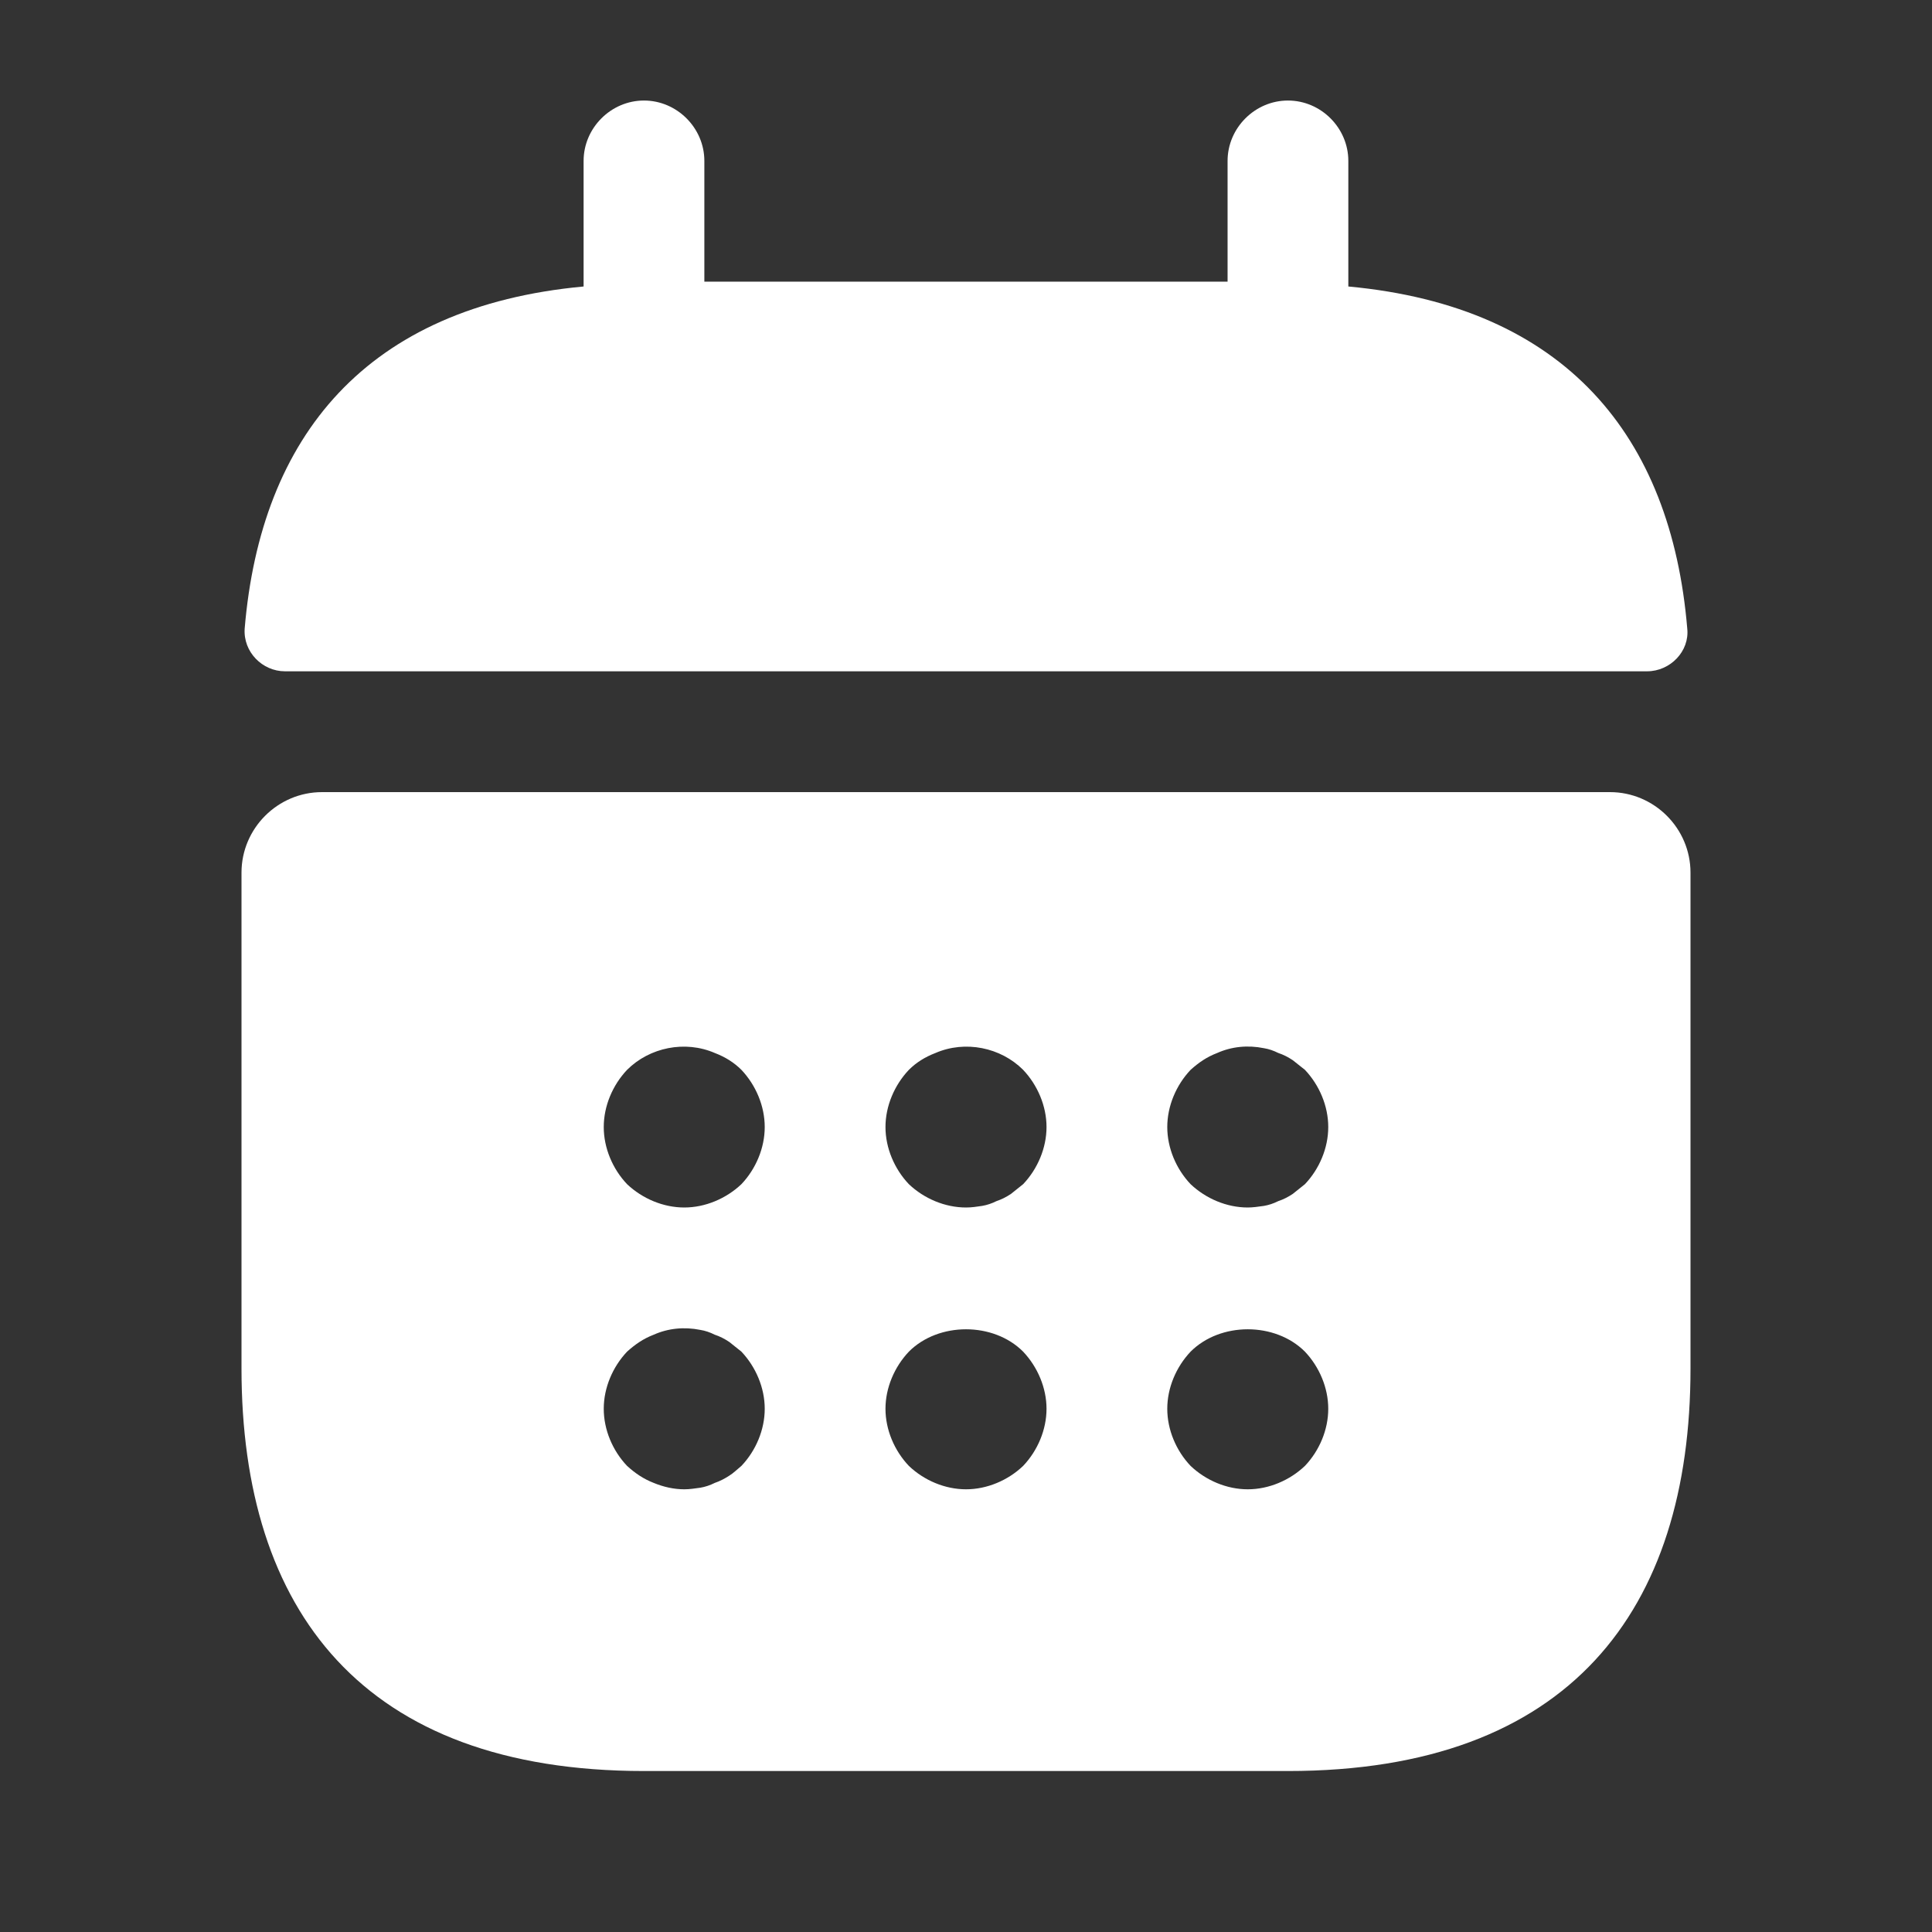
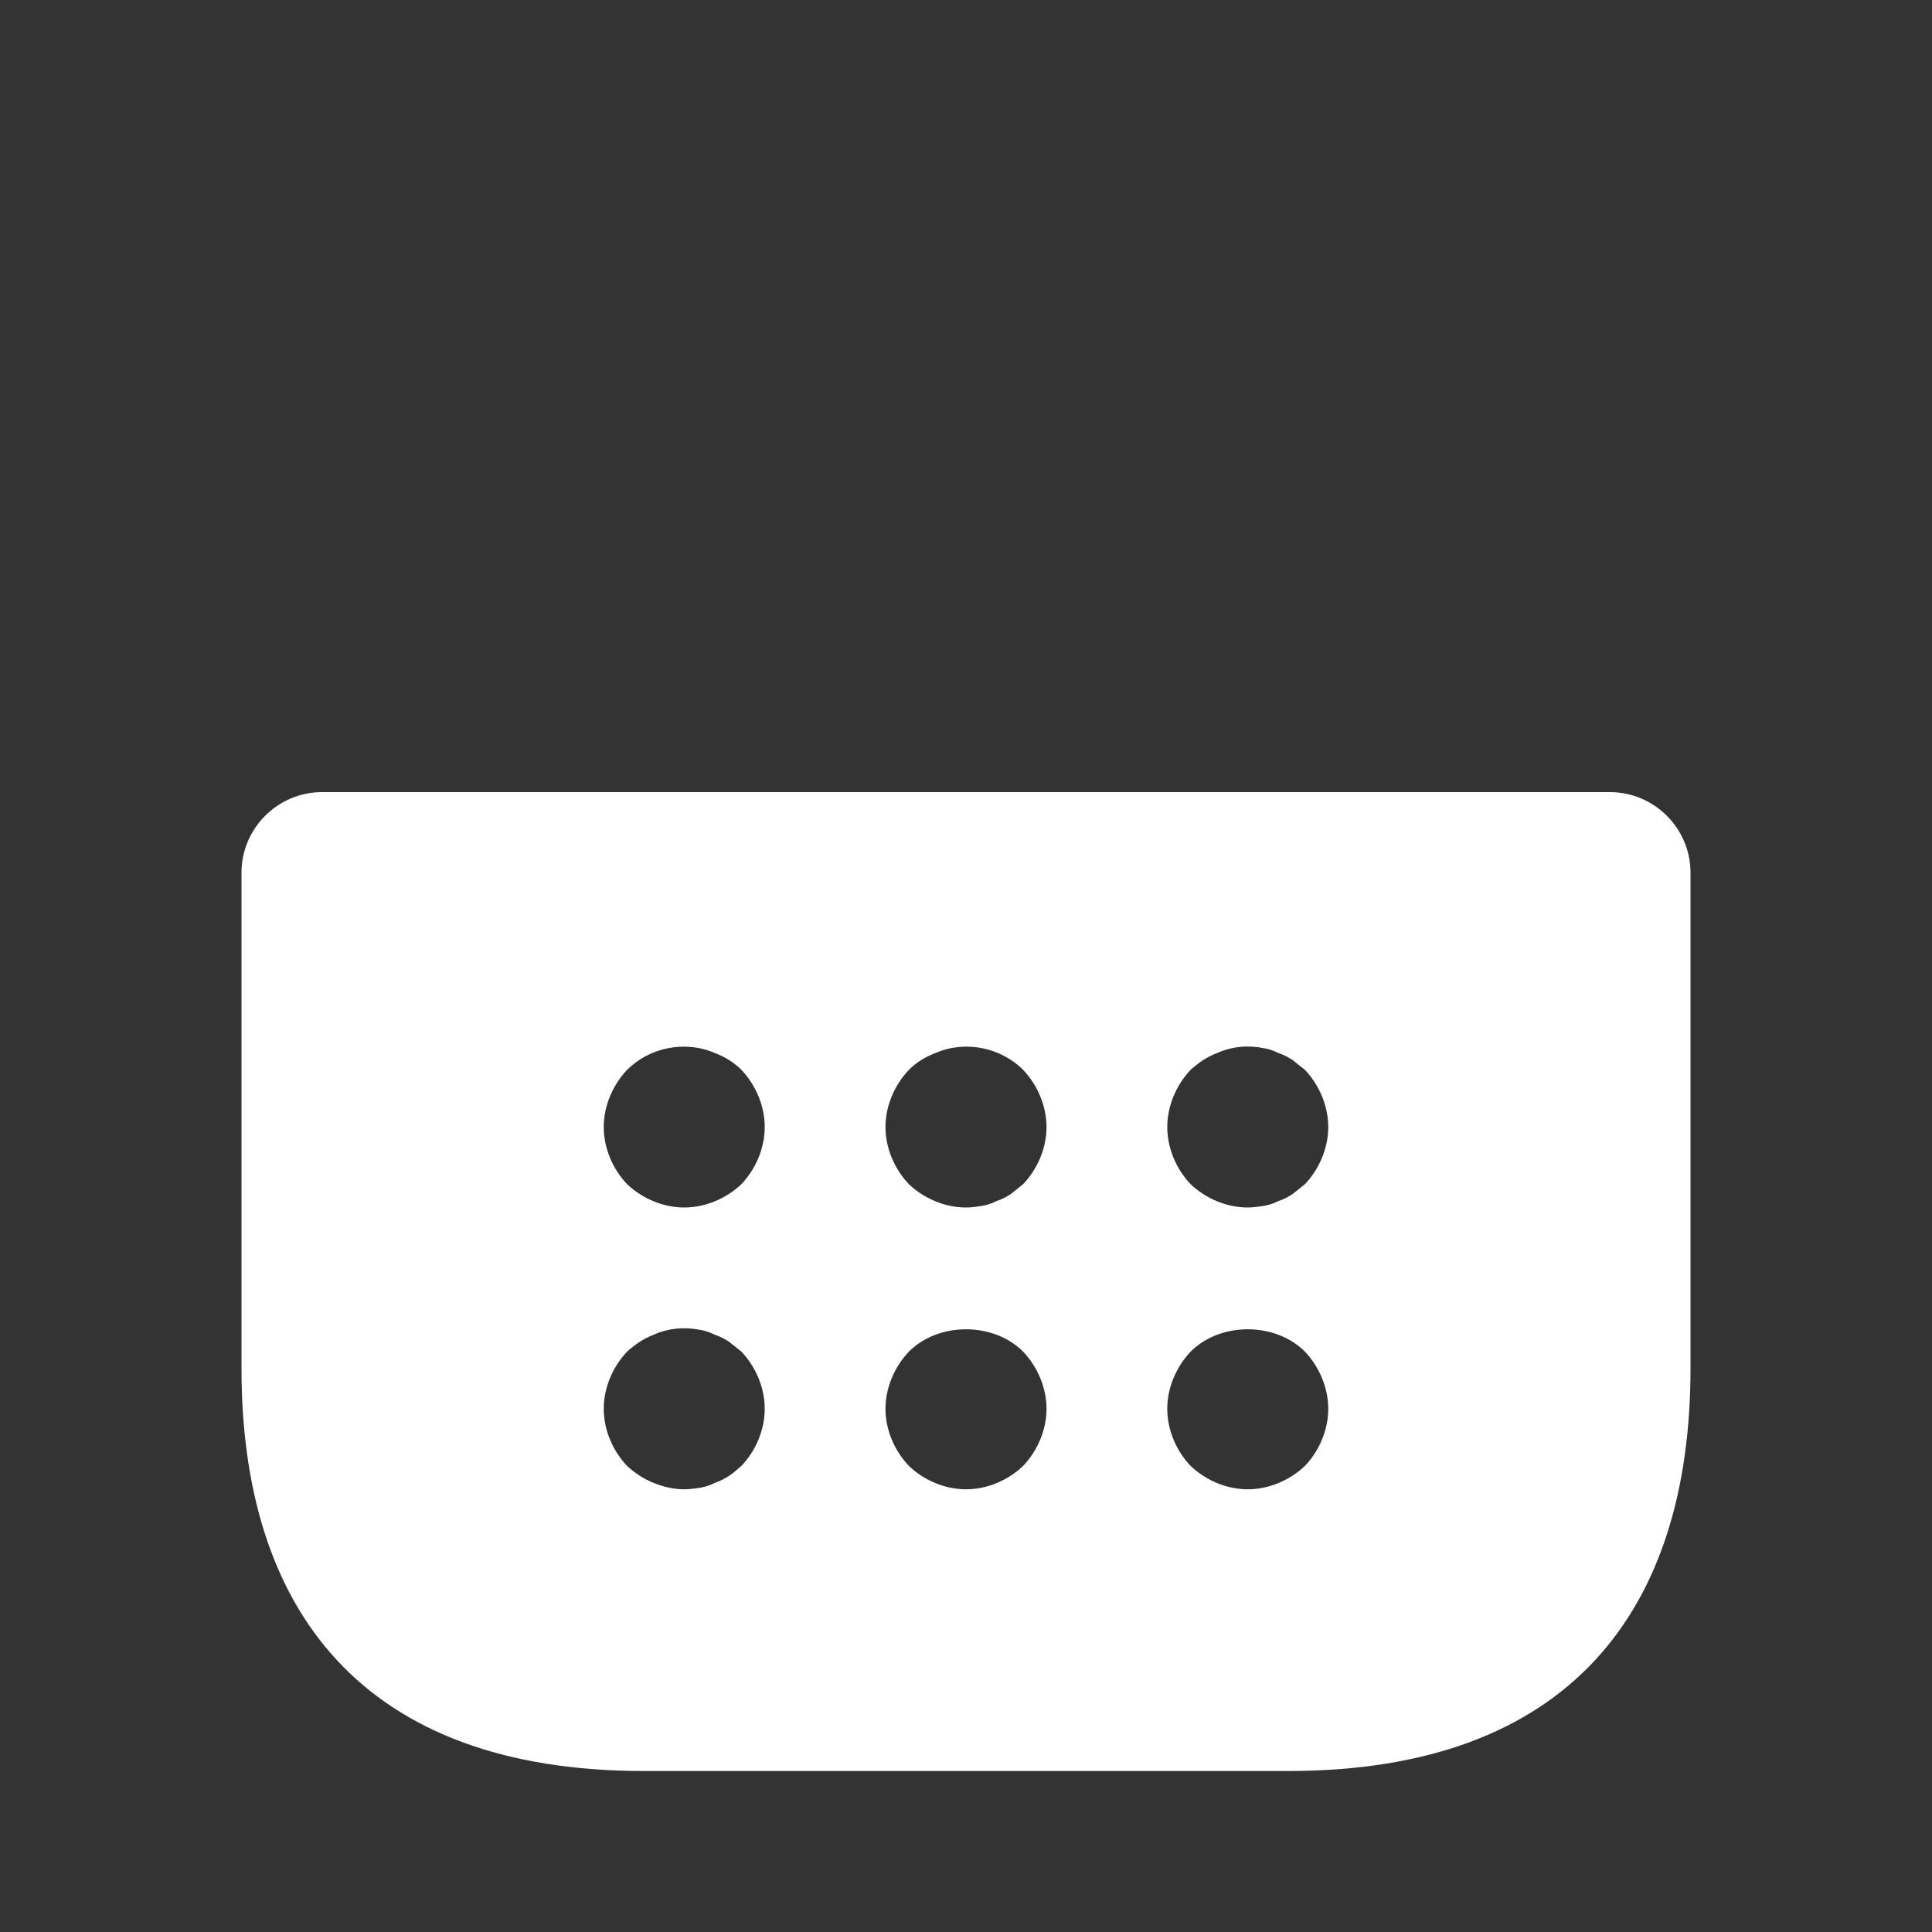
<svg xmlns="http://www.w3.org/2000/svg" width="28" height="28" viewBox="0 0 28 28" fill="none">
  <rect x="0" y="0" width="28" height="28" fill="#333333" stroke="none" />
-   <path d="M19.541 4.152V2.332C19.541 1.854 19.145 1.457 18.666 1.457C18.188 1.457 17.791 1.854 17.791 2.332V4.082H10.208V2.332C10.208 1.854 9.811 1.457 9.333 1.457C8.855 1.457 8.458 1.854 8.458 2.332V4.152C5.308 4.444 3.78 6.322 3.546 9.11C3.523 9.449 3.803 9.729 4.13 9.729H23.87C24.208 9.729 24.488 9.437 24.453 9.11C24.22 6.322 22.691 4.444 19.541 4.152Z" fill="white" />
  <path d="M23.333 11.48H4.667C4.025 11.48 3.5 12.005 3.5 12.647V19.834C3.5 23.334 5.25 25.667 9.333 25.667H18.667C22.75 25.667 24.5 23.334 24.5 19.834V12.647C24.5 12.005 23.975 11.48 23.333 11.48ZM10.745 21.245C10.687 21.292 10.628 21.351 10.57 21.386C10.5 21.432 10.43 21.467 10.36 21.491C10.29 21.526 10.22 21.549 10.15 21.561C10.068 21.572 9.998 21.584 9.917 21.584C9.765 21.584 9.613 21.549 9.473 21.491C9.322 21.432 9.205 21.351 9.088 21.245C8.878 21.024 8.75 20.721 8.75 20.417C8.75 20.114 8.878 19.811 9.088 19.589C9.205 19.484 9.322 19.402 9.473 19.344C9.683 19.25 9.917 19.227 10.15 19.274C10.22 19.285 10.29 19.309 10.36 19.344C10.43 19.367 10.5 19.402 10.57 19.449C10.628 19.495 10.687 19.542 10.745 19.589C10.955 19.811 11.083 20.114 11.083 20.417C11.083 20.721 10.955 21.024 10.745 21.245ZM10.745 17.162C10.523 17.372 10.22 17.5 9.917 17.5C9.613 17.5 9.31 17.372 9.088 17.162C8.878 16.941 8.75 16.637 8.75 16.334C8.75 16.03 8.878 15.727 9.088 15.505C9.415 15.179 9.928 15.074 10.36 15.261C10.512 15.319 10.64 15.4 10.745 15.505C10.955 15.727 11.083 16.03 11.083 16.334C11.083 16.637 10.955 16.941 10.745 17.162ZM14.828 21.245C14.607 21.456 14.303 21.584 14 21.584C13.697 21.584 13.393 21.456 13.172 21.245C12.962 21.024 12.833 20.721 12.833 20.417C12.833 20.114 12.962 19.811 13.172 19.589C13.603 19.157 14.397 19.157 14.828 19.589C15.038 19.811 15.167 20.114 15.167 20.417C15.167 20.721 15.038 21.024 14.828 21.245ZM14.828 17.162C14.77 17.209 14.712 17.256 14.653 17.302C14.583 17.349 14.513 17.384 14.443 17.407C14.373 17.442 14.303 17.465 14.233 17.477C14.152 17.489 14.082 17.5 14 17.5C13.697 17.5 13.393 17.372 13.172 17.162C12.962 16.941 12.833 16.637 12.833 16.334C12.833 16.03 12.962 15.727 13.172 15.505C13.277 15.4 13.405 15.319 13.557 15.261C13.988 15.074 14.502 15.179 14.828 15.505C15.038 15.727 15.167 16.03 15.167 16.334C15.167 16.637 15.038 16.941 14.828 17.162ZM18.912 21.245C18.69 21.456 18.387 21.584 18.083 21.584C17.78 21.584 17.477 21.456 17.255 21.245C17.045 21.024 16.917 20.721 16.917 20.417C16.917 20.114 17.045 19.811 17.255 19.589C17.687 19.157 18.48 19.157 18.912 19.589C19.122 19.811 19.25 20.114 19.25 20.417C19.25 20.721 19.122 21.024 18.912 21.245ZM18.912 17.162C18.853 17.209 18.795 17.256 18.737 17.302C18.667 17.349 18.597 17.384 18.527 17.407C18.457 17.442 18.387 17.465 18.317 17.477C18.235 17.489 18.153 17.5 18.083 17.5C17.78 17.5 17.477 17.372 17.255 17.162C17.045 16.941 16.917 16.637 16.917 16.334C16.917 16.03 17.045 15.727 17.255 15.505C17.372 15.4 17.488 15.319 17.64 15.261C17.85 15.167 18.083 15.144 18.317 15.191C18.387 15.202 18.457 15.226 18.527 15.261C18.597 15.284 18.667 15.319 18.737 15.366C18.795 15.412 18.853 15.459 18.912 15.505C19.122 15.727 19.25 16.03 19.25 16.334C19.25 16.637 19.122 16.941 18.912 17.162Z" fill="white" />
</svg>